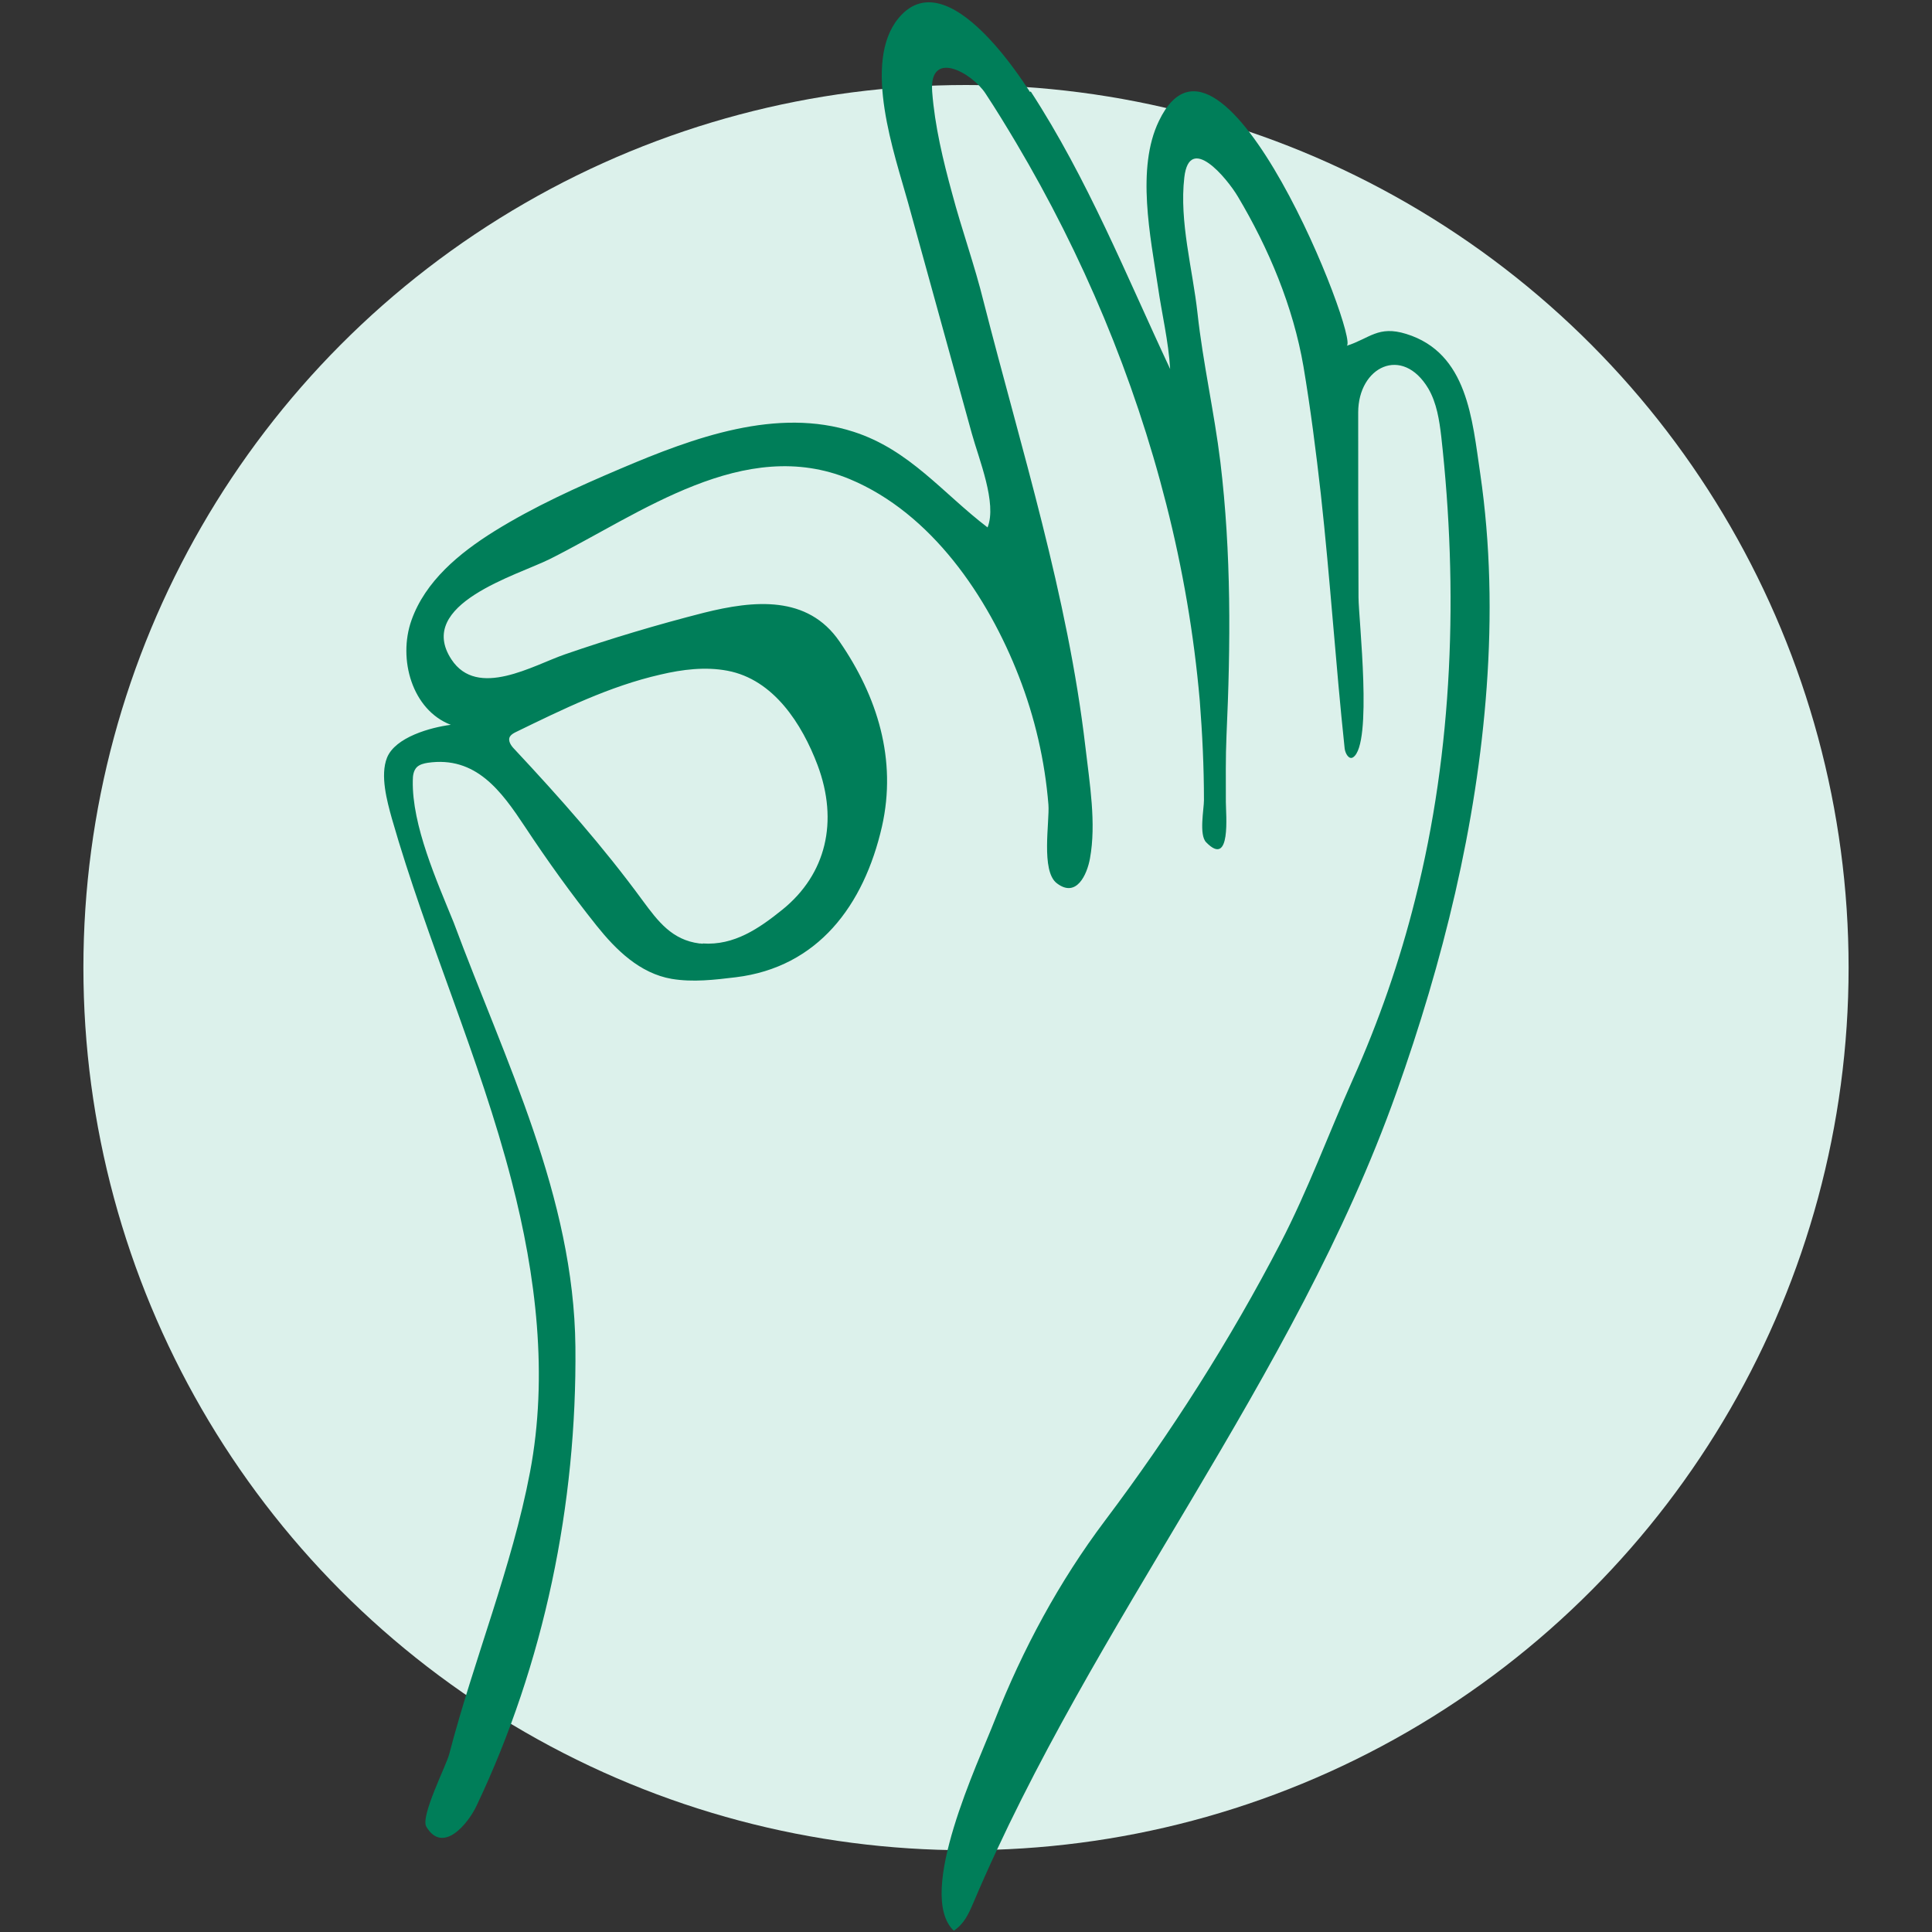
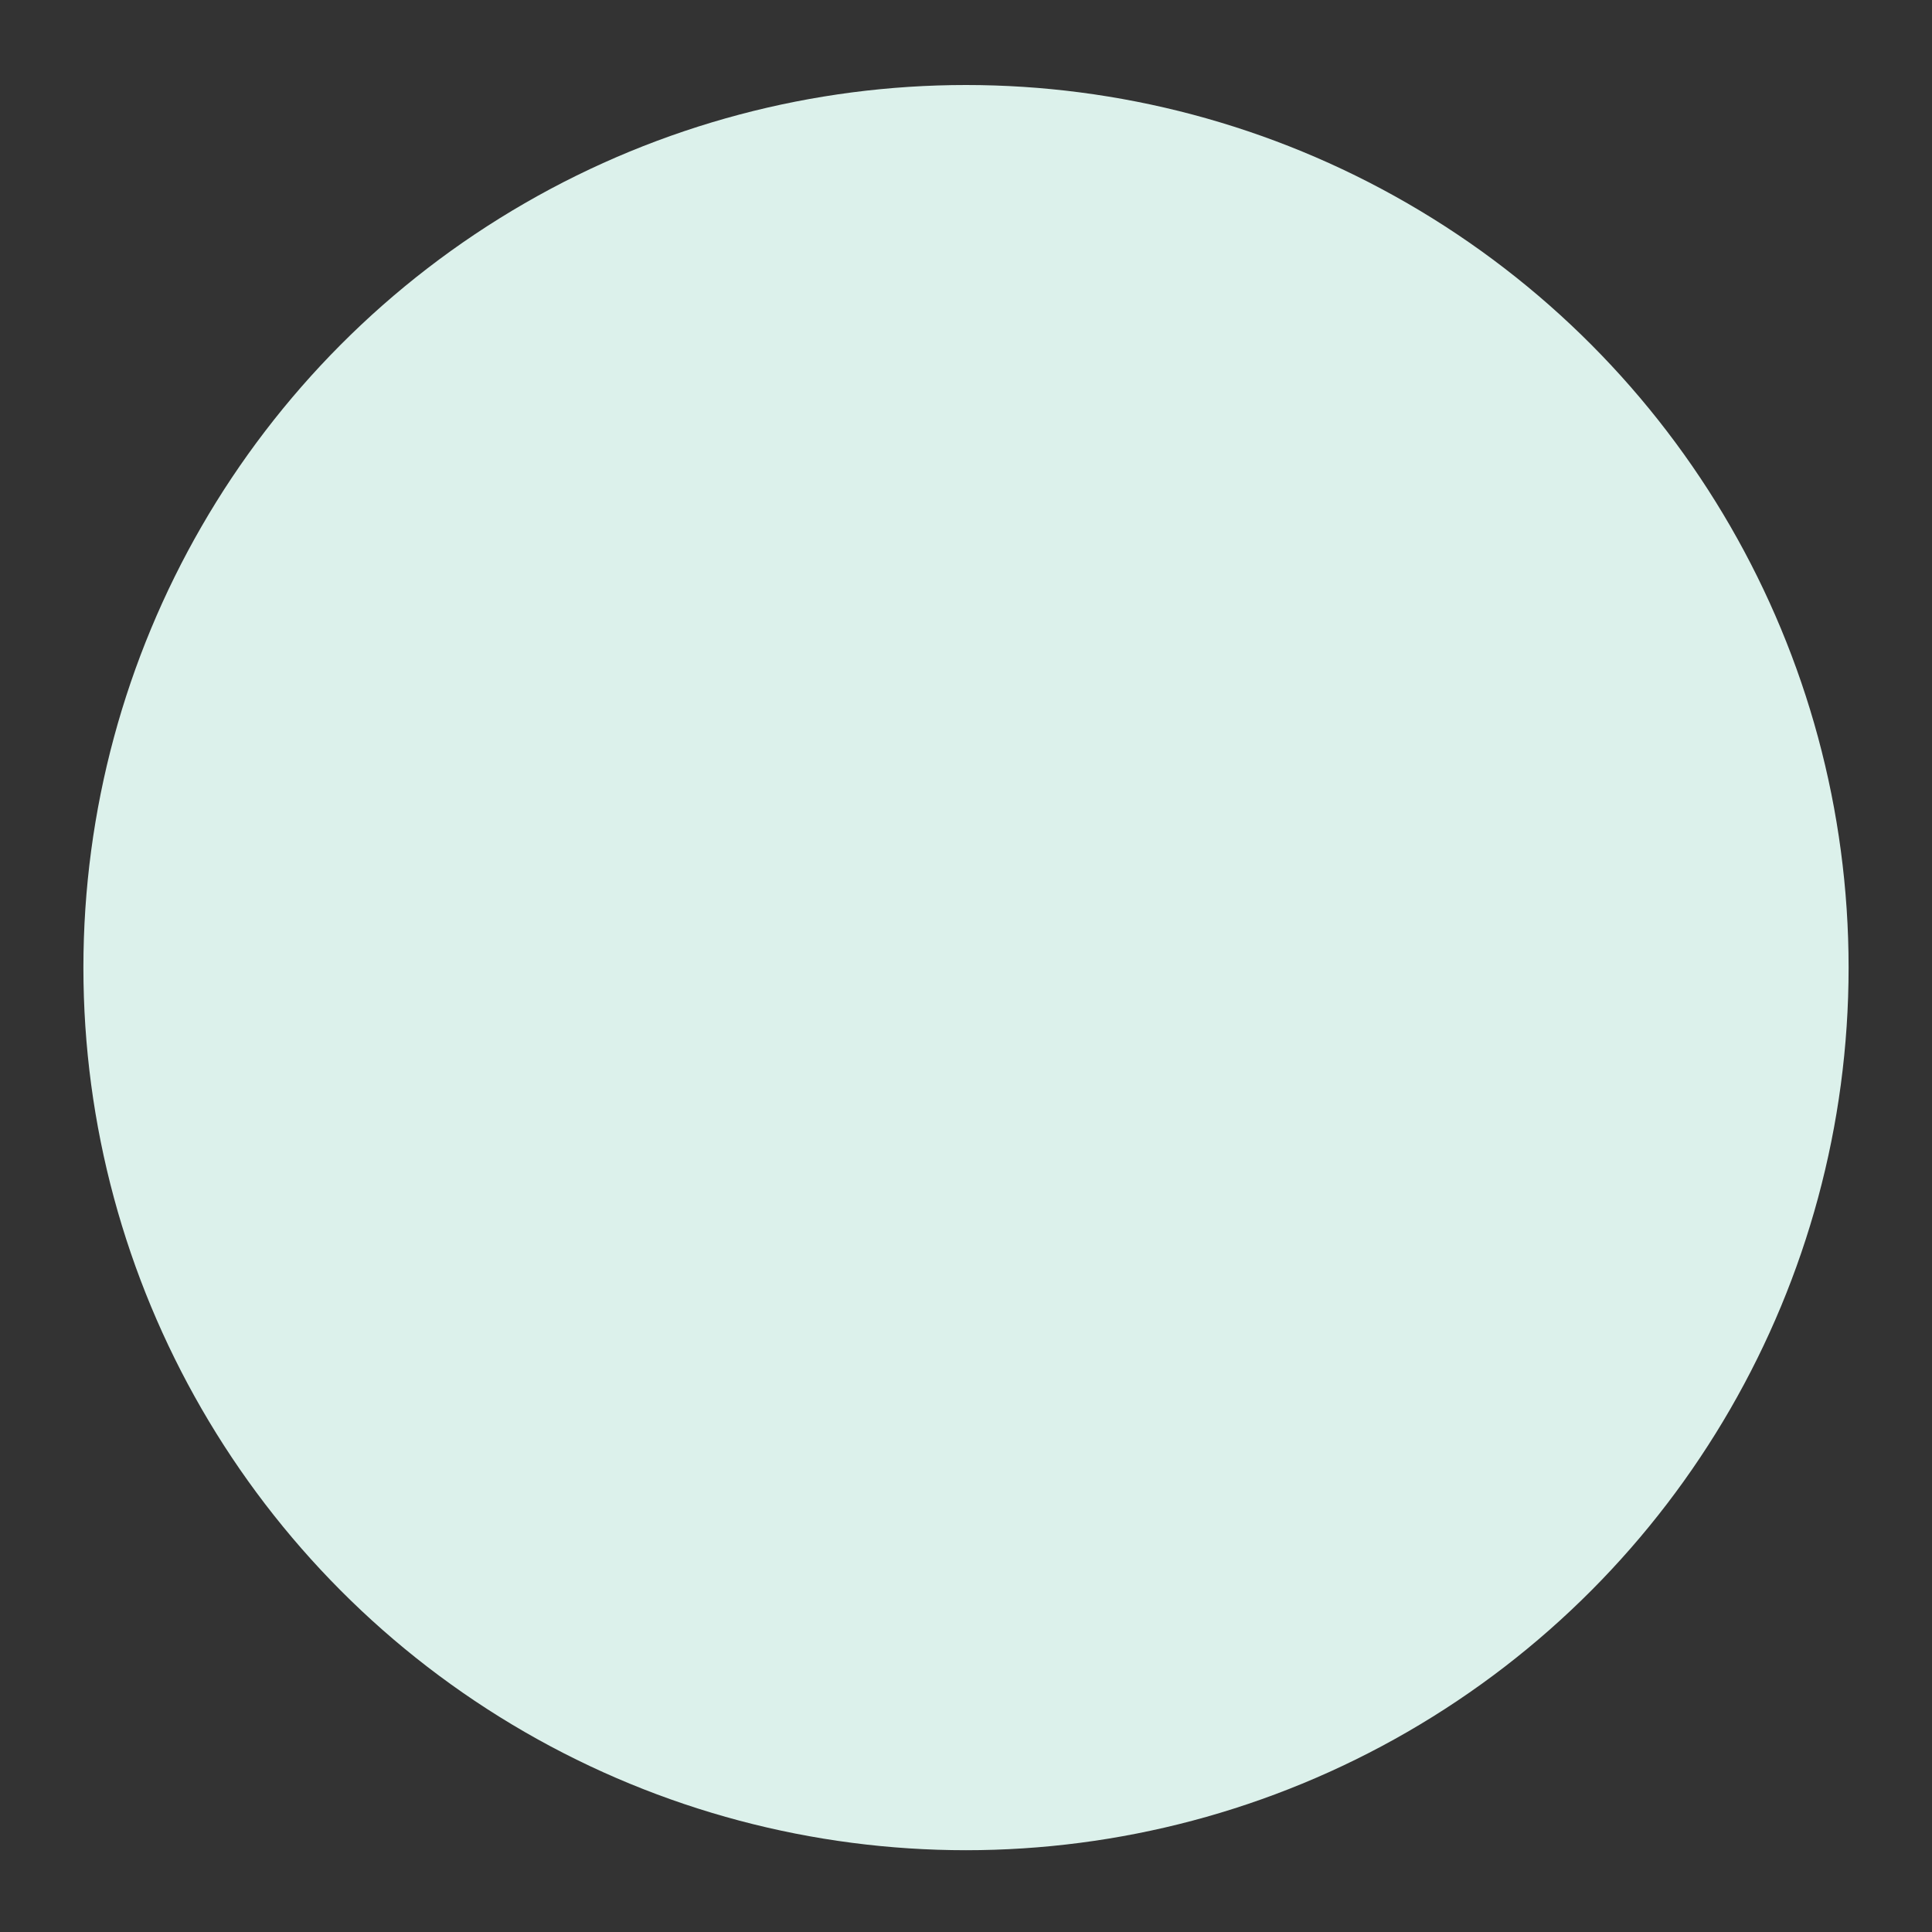
<svg xmlns="http://www.w3.org/2000/svg" id="Calque_1" version="1.1" viewBox="0 0 60 60">
  <rect x="0" y="0" width="60" height="60" fill="#333333" stroke="none" />
  <defs>
    <style>
      .st0 {
        fill: #007e59;
      }

      .st1 {
        fill: #dcf1eb;
      }
    </style>
  </defs>
  <circle class="st1" cx="30" cy="30.05" r="27.41" />
-   <path class="st0" d="M32.01,2.84c1.77,2.72,2.96,5.7,4.33,8.62-.05-.86-.26-1.72-.38-2.56-.23-1.54-.68-3.67.03-5.14,1.97-4.12,6.26,6.85,5.83,6.98.72-.23.98-.64,1.85-.37,1.91.59,2.05,2.66,2.3,4.34.32,2.19.36,4.42.2,6.63-.31,4.3-1.36,8.53-2.8,12.58-3.18,8.95-9.44,16.44-13.14,25.17-.15.35-.29.66-.61.87-1.19-1.14.77-5.24,1.27-6.53.87-2.21,2-4.31,3.43-6.21,2.04-2.71,3.89-5.61,5.45-8.62.85-1.64,1.49-3.39,2.24-5.07.81-1.81,1.46-3.68,1.94-5.6,1.18-4.65,1.34-9.62.81-14.37-.06-.51-.14-1.04-.4-1.49-.81-1.36-2.18-.68-2.18.74,0,1.91,0,3.83.01,5.74,0,.66.45,4.57-.17,4.97-.13.08-.24-.12-.26-.27-.28-2.63-.45-5.27-.74-7.9-.15-1.33-.32-2.66-.54-3.97-.32-1.86-1.08-3.67-2.04-5.28-.34-.57-1.5-1.97-1.66-.59s.26,2.85.41,4.22c.17,1.55.52,3.07.71,4.62.34,2.82.32,5.66.19,8.49-.03.69-.02,1.38-.02,2.07,0,.37.17,2.05-.61,1.25-.23-.23-.07-1.03-.07-1.31,0-1.03-.05-2.06-.13-3.09-.18-2.06-.53-4.1-1.04-6.1-1-3.94-2.59-7.73-4.66-11.22-.31-.52-.62-1.03-.95-1.53-.42-.65-1.76-1.4-1.66-.06.08,1.06.34,2.14.62,3.16.3,1.13.7,2.23.98,3.37,1.17,4.58,2.61,9.12,3.16,13.83.13,1.12.34,2.36.14,3.45-.09.5-.42,1.24-1.03.77-.5-.38-.22-1.91-.26-2.44-.11-1.36-.42-2.71-.92-3.99-.96-2.47-2.71-5.06-5.25-6.12-3.28-1.36-6.48,1.06-9.31,2.48-1.02.51-4.19,1.4-3.06,3.12.81,1.23,2.54.18,3.53-.16,1.42-.49,2.86-.92,4.31-1.29,1.56-.39,3.22-.55,4.21.89,1.18,1.71,1.79,3.67,1.32,5.75-.56,2.45-1.99,4.37-4.54,4.68-.66.08-1.33.16-1.99.05-.99-.17-1.73-.9-2.33-1.65-.79-.99-1.53-2.02-2.23-3.08-.73-1.1-1.52-2.2-3.02-1.98-.12.02-.24.05-.33.13-.11.11-.13.27-.13.42-.03,1.39.75,3.13,1.27,4.41,1.61,4.33,3.73,8.51,3.78,13.17.05,4.89-.97,9.84-3.07,14.26-.27.57-1.05,1.51-1.56.65-.19-.32.62-1.9.71-2.25.76-2.92,1.95-5.81,2.51-8.76.57-3,.19-6.11-.57-9.04-.99-3.83-2.63-7.46-3.72-11.26-.15-.54-.37-1.34-.15-1.89.26-.64,1.36-.94,1.98-1.02-1.2-.46-1.65-2.04-1.22-3.25s1.48-2.08,2.57-2.76c1.24-.77,2.57-1.37,3.91-1.94,2.3-.98,4.87-1.92,7.25-1.15,1.74.56,2.77,1.91,4.16,2.97.3-.75-.27-2.12-.49-2.92-.66-2.39-1.32-4.78-1.98-7.17-.41-1.48-1.43-4.34-.3-5.72.83-1.01,1.92-.32,2.8.61.55.58,1.01,1.25,1.29,1.68ZM21.82,29.3c.98.07,1.76-.47,2.49-1.06,1.34-1.09,1.74-2.72,1.08-4.48-.48-1.27-1.36-2.66-2.8-2.93-.69-.13-1.4-.04-2.08.12-1.58.36-3.04,1.08-4.5,1.79-.06.03-.13.07-.17.13-.08.13.03.29.14.4,1.42,1.52,2.75,3.02,3.98,4.7.48.65.91,1.22,1.76,1.33.03,0,.07,0,.1.01Z" />
</svg>